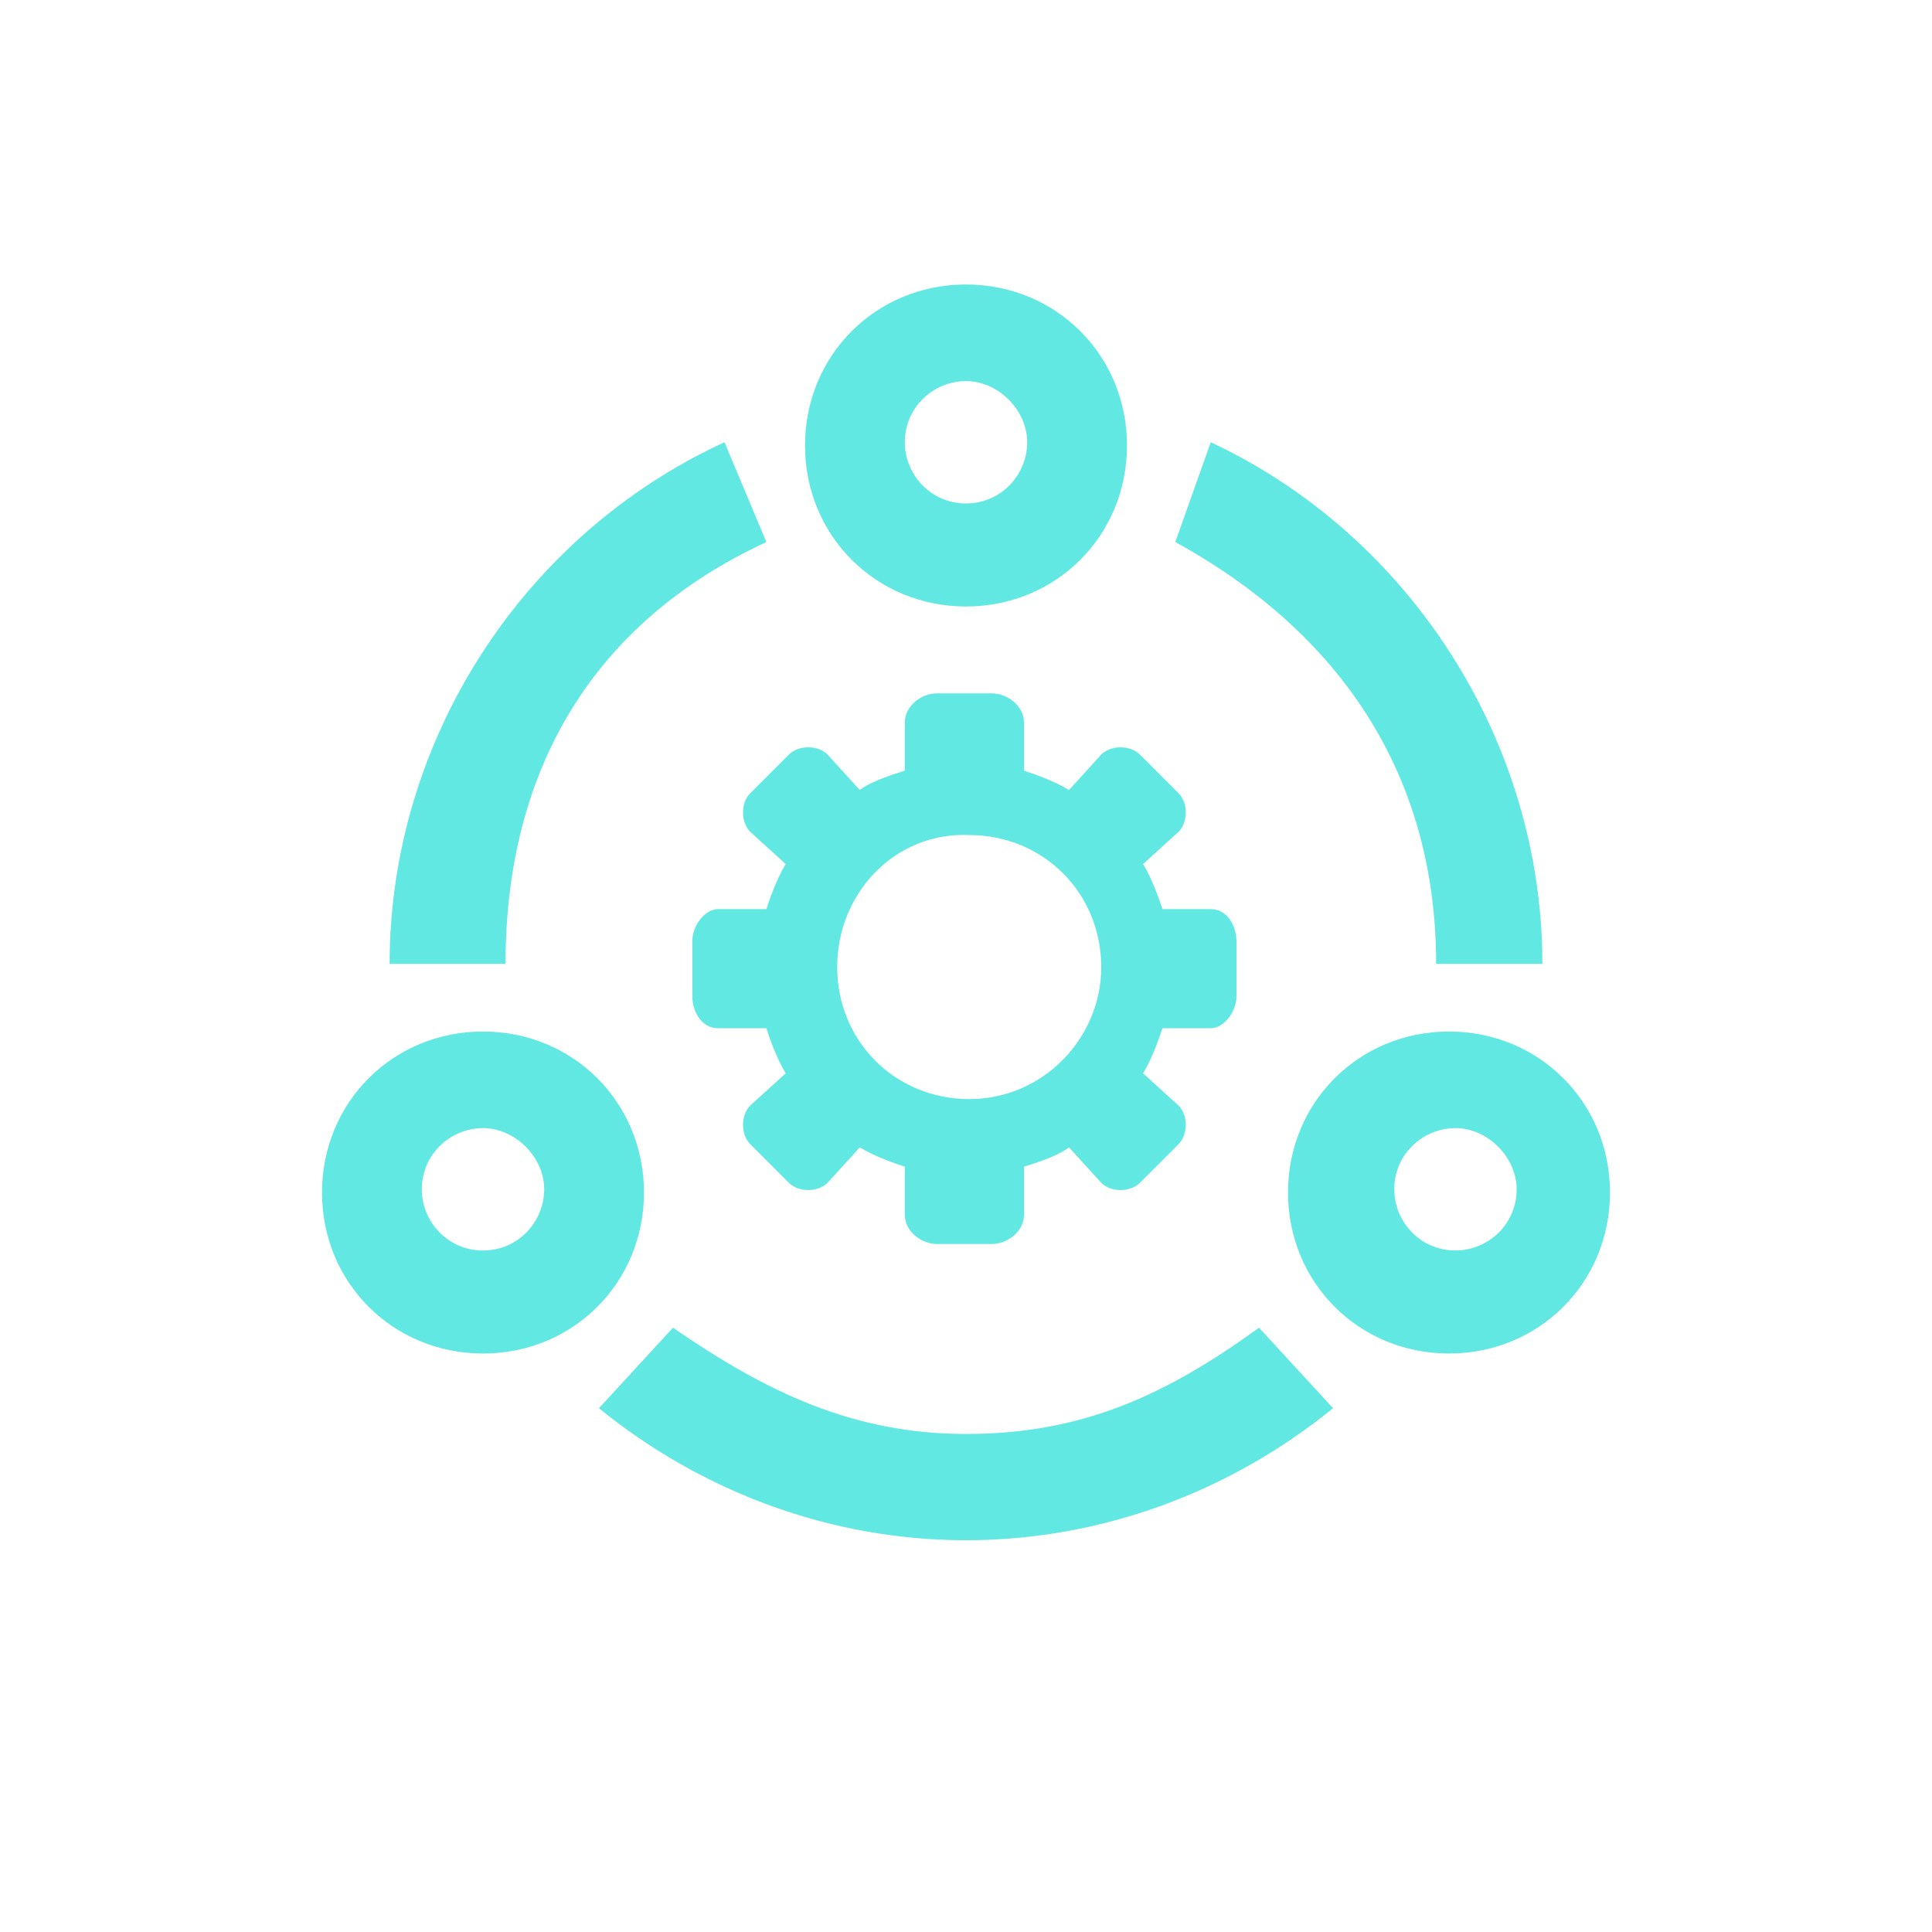
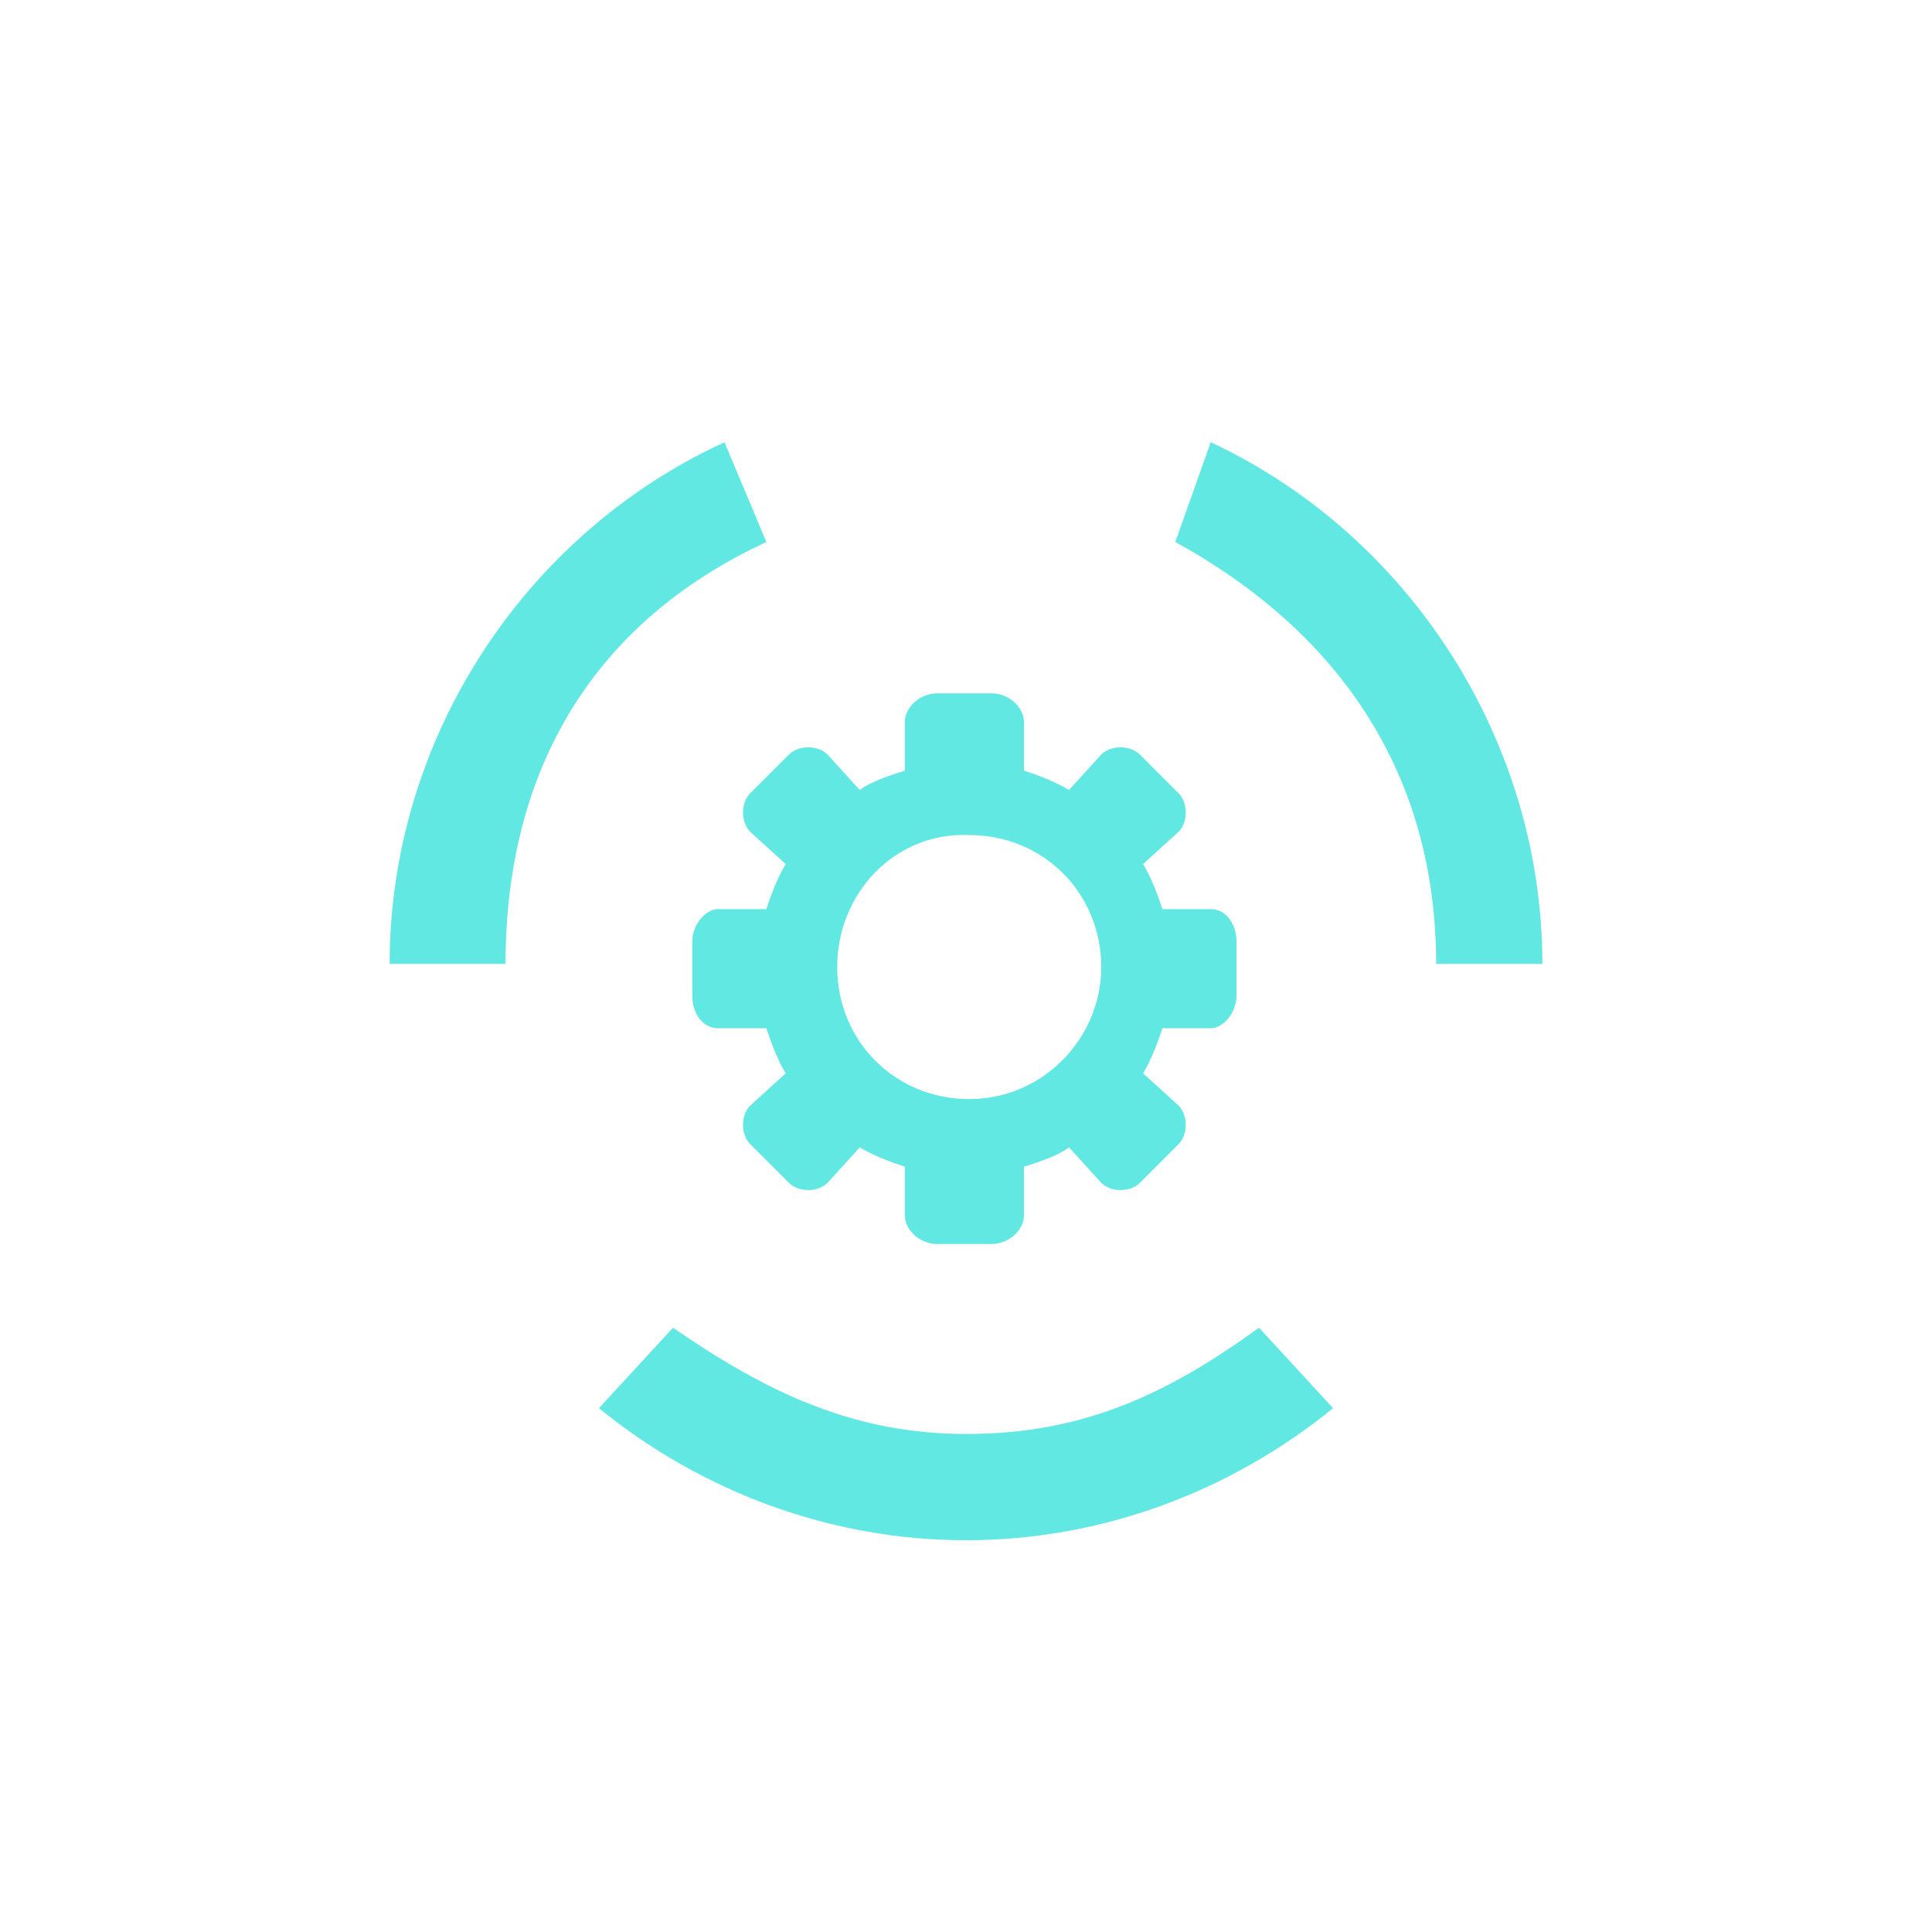
<svg xmlns="http://www.w3.org/2000/svg" width="36" height="36" viewBox="0 0 36 36" fill="none">
  <g clip-path="url(#clip0_1334_672)">
    <path d="M21.66 16.94H22.56C22.86 16.94 23.04 17.24 23.04 17.54V18.56C23.04 18.86 22.8 19.16 22.56 19.16H21.66C21.6 19.34 21.48 19.7 21.3 20L21.96 20.6C22.14 20.78 22.14 21.14 21.96 21.32L21.24 22.04C21.06 22.22 20.7 22.22 20.52 22.04L19.92 21.38C19.68 21.56 19.26 21.68 19.08 21.74V22.64C19.08 22.94 18.78 23.18 18.48 23.18H17.46C17.16 23.18 16.86 22.94 16.86 22.64V21.74C16.68 21.68 16.32 21.56 16.02 21.38L15.42 22.04C15.24 22.22 14.88 22.22 14.7 22.04L13.98 21.32C13.8 21.14 13.8 20.78 13.98 20.6L14.64 20C14.46 19.7 14.34 19.34 14.28 19.16H13.38C13.08 19.16 12.9 18.86 12.9 18.56V17.54C12.9 17.24 13.14 16.94 13.38 16.94H14.28C14.34 16.76 14.46 16.4 14.64 16.1L13.98 15.5C13.8 15.32 13.8 14.96 13.98 14.78L14.7 14.06C14.88 13.88 15.24 13.88 15.42 14.06L16.02 14.72C16.26 14.54 16.68 14.42 16.86 14.36V13.46C16.86 13.16 17.16 12.92 17.46 12.92H18.48C18.78 12.92 19.08 13.16 19.08 13.46V14.36C19.26 14.42 19.62 14.54 19.92 14.72L20.52 14.06C20.7 13.88 21.06 13.88 21.24 14.06L21.96 14.78C22.14 14.96 22.14 15.32 21.96 15.5L21.3 16.1C21.48 16.4 21.6 16.76 21.66 16.94ZM15.6 18.02C15.6 19.4 16.68 20.48 18.06 20.48C19.44 20.48 20.52 19.34 20.52 18.02C20.52 16.64 19.44 15.56 18.06 15.56C16.68 15.5 15.6 16.64 15.6 18.02Z" fill="#62E8E3" />
-     <path d="M21 8.301C21 6.621 19.68 5.301 18 5.301C16.32 5.301 15 6.621 15 8.301C15 9.981 16.32 11.301 18 11.301C19.68 11.301 21 9.981 21 8.301ZM18 9.381C17.34 9.381 16.86 8.841 16.86 8.241C16.86 7.581 17.4 7.101 18 7.101C18.6 7.101 19.14 7.641 19.14 8.241C19.14 8.841 18.66 9.381 18 9.381ZM9 19.221C7.32 19.221 6 20.541 6 22.221C6 23.901 7.32 25.221 9 25.221C10.68 25.221 12 23.901 12 22.221C12 20.541 10.68 19.221 9 19.221ZM9 23.301C8.34 23.301 7.86 22.761 7.86 22.161C7.86 21.501 8.4 21.021 9 21.021C9.6 21.021 10.14 21.561 10.14 22.161C10.14 22.761 9.66 23.301 9 23.301ZM27 19.221C25.32 19.221 24 20.541 24 22.221C24 23.901 25.32 25.221 27 25.221C28.68 25.221 30 23.901 30 22.221C30 20.541 28.68 19.221 27 19.221ZM27.12 23.301C26.46 23.301 25.98 22.761 25.98 22.161C25.98 21.501 26.52 21.021 27.12 21.021C27.72 21.021 28.26 21.561 28.26 22.161C28.26 22.821 27.72 23.301 27.12 23.301Z" fill="#62E8E3" />
    <path d="M12.54 24.74L11.16 26.24C13.08 27.8 15.48 28.7 18 28.7C20.52 28.7 22.92 27.8 24.84 26.24L23.46 24.74C21.72 26 20.16 26.72 18 26.72C15.9 26.72 14.28 25.94 12.54 24.74ZM28.74 17.96C28.74 13.82 26.28 9.98 22.56 8.24L21.9 10.1C24.96 11.78 26.76 14.42 26.76 17.96H28.74ZM13.5 8.24L14.28 10.1C11.04 11.6 9.42 14.36 9.42 17.96H7.26C7.26 13.82 9.72 9.98 13.5 8.24Z" fill="#62E8E3" />
  </g>
  <defs>
    <clipPath id="clip0_1334_672">
      <rect width="36" height="36" fill="white" />
    </clipPath>
  </defs>
</svg>